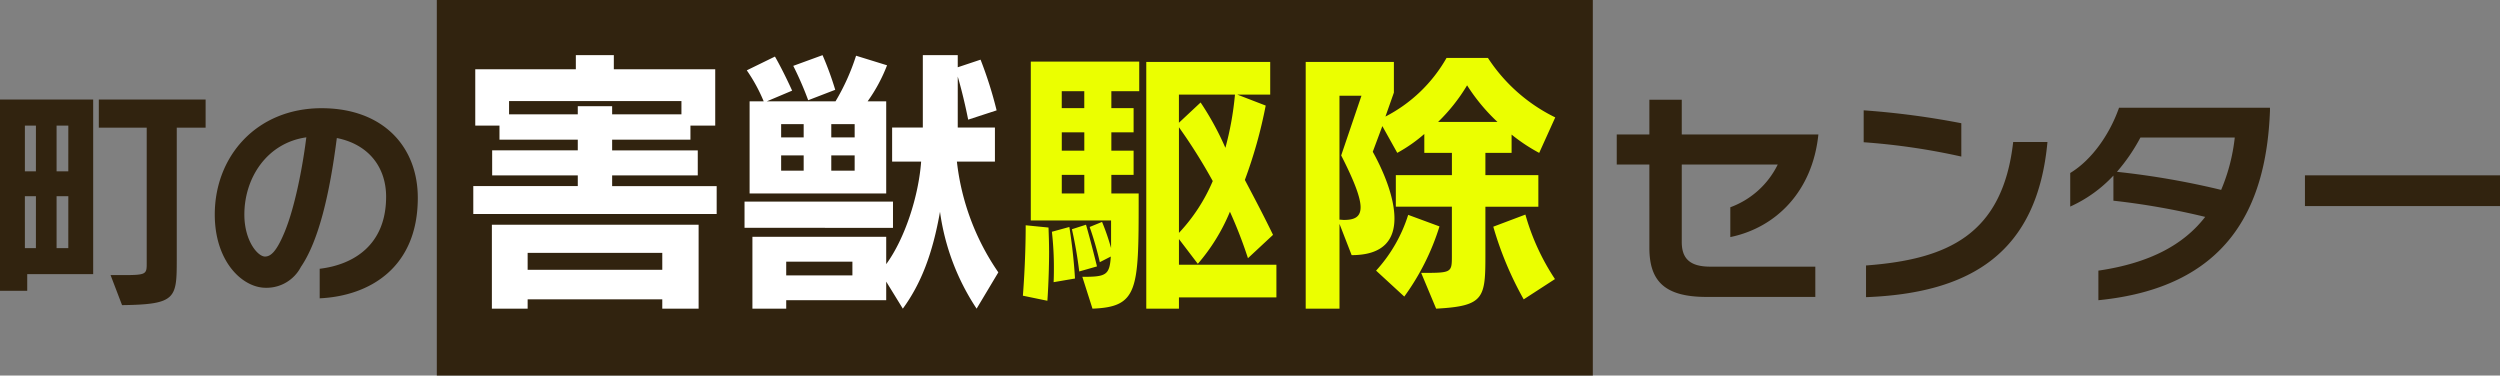
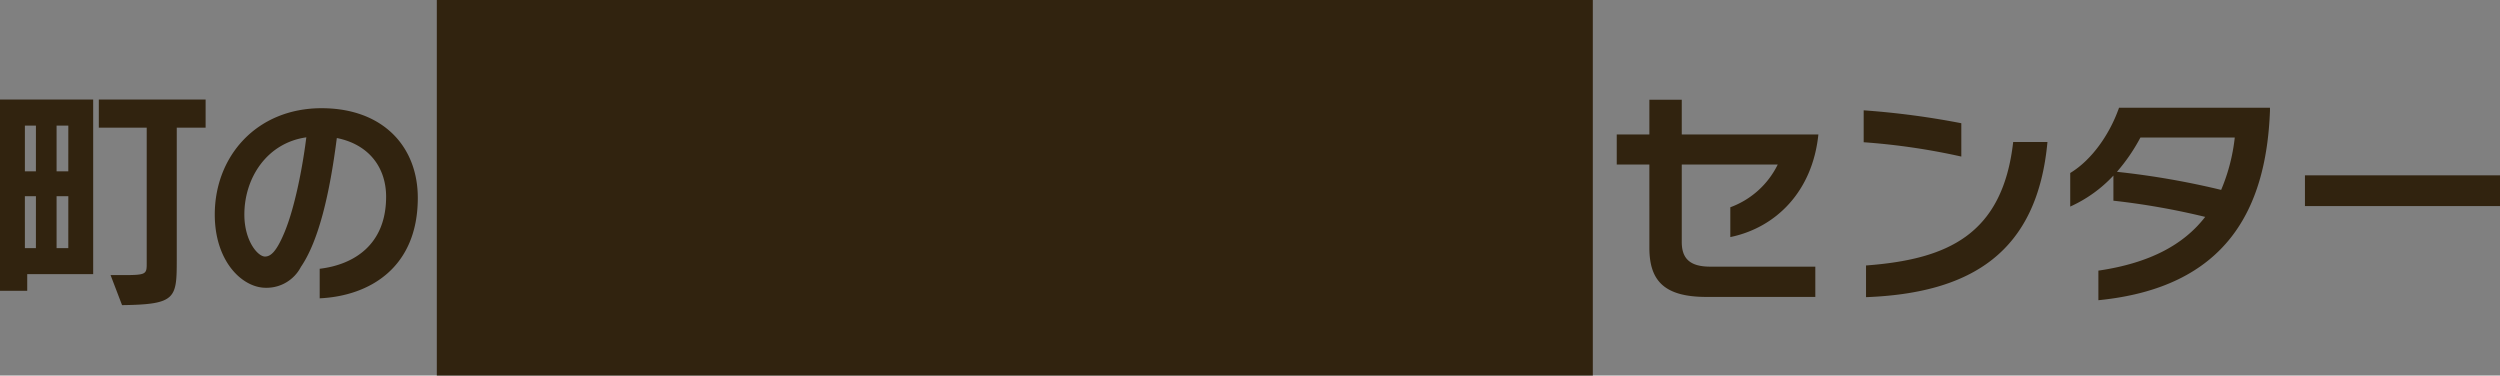
<svg xmlns="http://www.w3.org/2000/svg" width="399.413" height="60" viewBox="0 0 399.413 60">
  <rect x="0" y="0" width="399.413" height="60" fill="#808080" stroke="none" />
  <g transform="translate(-94.56 -9)">
    <rect width="184.688" height="60" transform="translate(164.348 9)" fill="#31230f" />
-     <path d="M-26.535-33.81v-4.725H-43.86v25.38h12.825v4.41a35.356,35.356,0,0,0-1.44-4.185l-1.98.81a51.158,51.158,0,0,1,1.62,5.625l1.755-.9c-.18,3.015-.81,3.24-4.545,3.24L-34.005.93c7.29-.27,7.38-2.97,7.38-17.325v-1.08H-30.99v-2.97h3.555v-3.87H-30.99V-27.24h3.555v-3.87H-30.99v-2.7ZM-4.62-.87V-6.09H-20.19v-4.1l3.015,3.96a30.568,30.568,0,0,0,5.13-8.325,71.345,71.345,0,0,1,2.88,7.425L-5.16-10.86c-1.485-3.06-2.745-5.445-4.5-8.775a74.8,74.8,0,0,0,3.33-11.88l-4.545-1.755H-5.61v-5.22h-19.8V.93h5.22V-.87ZM-33.285-5.82s-.99-4.05-1.755-6.66l-2.25.72a67.355,67.355,0,0,1,1.17,6.75ZM-36.8-3.885s-.18-3.735-.9-8.235l-2.79.765A49.886,49.886,0,0,1-40.17-5.37c0,1.26-.045,2.07-.045,2.07Zm-4.14-4.455c0-1.17-.045-2.43-.09-3.69l-3.645-.36c0,5.895-.45,11.25-.45,11.25l3.915.81S-40.935-3.975-40.935-8.34Zm5.625-22.77h-3.6v-2.7h3.6Zm24.075-2.16a49.2,49.2,0,0,1-1.53,8.505,45.942,45.942,0,0,0-3.96-7.245l-3.465,3.24v-4.5ZM-35.31-24.315h-3.6V-27.24h3.6Zm20.52,4.86a28.066,28.066,0,0,1-5.4,8.28V-28.05A86.752,86.752,0,0,1-14.79-19.455Zm-20.52,1.98h-3.6v-2.97h3.6Zm75.24-12.15a26.981,26.981,0,0,1-10.755-9.5H22.56A23.688,23.688,0,0,1,12.8-29.76l1.35-3.825v-4.9H.06V.93h5.4V-12.615L7.4-7.62c5.175,0,6.84-2.565,6.84-5.85,0-3.555-1.89-7.83-3.465-10.665l1.53-4.1,2.385,4.275a23.972,23.972,0,0,0,4.32-3.015v3.015h4.41V-20.4H14.46v5.04h8.955v7.92c0,2.655-.09,2.655-4.905,2.655L20.9.93C28.635.525,28.77-.78,28.77-7.755v-7.6h8.46V-20.4H28.77v-3.555h4.185V-26.88a27.693,27.693,0,0,0,4.41,2.925ZM21.435-12.21l-5-1.845a23.823,23.823,0,0,1-5.13,8.91L15.81-1A38.323,38.323,0,0,0,21.435-12.21Zm18.45,8.415A36.471,36.471,0,0,1,35.16-14.1l-5.13,1.935A54.316,54.316,0,0,0,34.89-.555ZM30.7-28.9H21.21a28.559,28.559,0,0,0,4.635-5.85A29.993,29.993,0,0,0,30.7-28.9ZM8.97-33.09,5.73-23.55c2.16,4.23,3.1,6.8,3.1,8.28,0,1.575-.99,2.025-2.655,2.025-.225,0-.45-.045-.72-.045v-19.8Z" transform="translate(303.105 57.382)" fill="#ebff00" />
-     <path d="M42.1-14.22v-4.455H25.4v-1.71h13.68v-4H25.4V-26.1h12.51v-2.25h3.96v-9h-16.2V-39.6H19.6v2.25H3.531v9H7.4v2.25h12.51v1.71H6.231v4h13.68v1.71H3.216v4.455ZM39.216.9V-12.51H6.186V.9H11.9V-.585h21.51V.9ZM36.471-30.15H25.4v-1.3h-5.49v1.3H8.931v-2.115h27.54ZM33.411-5.31H11.9v-2.7h21.51Zm27.63-28.755A50.278,50.278,0,0,0,59.016-39.6l-4.68,1.71a52.649,52.649,0,0,1,2.385,5.49Zm8.28-3.915-4.95-1.53a34.824,34.824,0,0,1-3.285,7.29H50.106l4.05-1.71s-1.35-3.015-2.745-5.445l-4.5,2.2a26.085,26.085,0,0,1,2.7,4.95h-2.25V-17.5H69.186V-32.22h-2.97A25.782,25.782,0,0,0,69.321-37.98ZM87.1-4.9A38.673,38.673,0,0,1,80.481-22.59h6.075v-5.445h-5.94V-36.18c.45,1.53,1.125,4.14,1.665,6.885l4.545-1.485a64.229,64.229,0,0,0-2.565-8.1l-3.645,1.215V-39.6h-5.58v11.565H70.131v5.445h4.635c-.4,5.535-2.61,12.33-5.58,16.38v-4.365H47.811V.9h5.4V-.45H69.186V-3.42L71.841.9c2.925-4.005,4.77-8.82,5.94-15.48A37.015,37.015,0,0,0,83.631.9Zm-16.83-7.11V-16.2H46.551v4.185ZM64.146-26.46H60.411v-2.115h3.735ZM56-26.46H52.4v-2.115H56Zm8.145,5.31H60.411v-2.43h3.735ZM56-21.15H52.4v-2.43H56ZM63.786-4.41H53.211v-2.2H63.786Z" transform="translate(166.959 57.412)" fill="#fff" />
    <path d="M-20.553-4.14v-27.9H-35.44V-1.478h4.35V-4.14ZM-2.59-27.54v-4.5H-19.653v4.5H-12V-5.827c0,1.687-.112,1.837-3.675,1.837h-2.1L-15.94.81C-7.352.7-7.2-.24-7.2-6.39V-27.54Zm-21.938,6.975H-26.4v-7.312h1.875Zm-5.175,0h-1.762v-7.312H-29.7ZM-24.528-8.3H-26.4V-16.59h1.875Zm-5.175,0h-1.762V-16.59H-29.7ZM31.31-16.327c0-8.25-5.625-14.325-15.375-14.325-10.312,0-17.062,7.613-17.062,16.988,0,7.537,4.425,11.7,8.138,11.7A6.174,6.174,0,0,0,12.635-5.3c2.85-4.163,4.613-11.737,5.738-20.588,5.25,1.05,7.875,4.838,7.875,9.375C26.247-8.753,21-5.64,15.635-5V-.278C23.622-.653,31.31-5.19,31.31-16.327ZM13.5-26c-.675,5.4-2.025,12-3.75,15.787C8.585-7.59,7.722-6.952,6.9-6.952c-1.162,0-3.3-2.513-3.3-6.712C3.6-19.515,7.2-25.1,13.5-26Z" transform="translate(130 56.94)" fill="#31230f" />
    <path d="M-43.707-26.45H-65.533V-32h-5.175v5.55H-75.92v4.8h5.212V-8.375c0,5.175,2.25,7.875,9.113,7.875h17.4V-5.337h-16.8c-3.337,0-4.538-1.388-4.538-3.937V-21.65H-50.2a13.662,13.662,0,0,1-7.575,6.825v4.763C-50.495-11.562-44.645-17.338-43.707-26.45Zm22.837,3.525V-28.25a130.111,130.111,0,0,0-15.6-2.062v5.1A105.863,105.863,0,0,1-20.87-22.925ZM-7.108-25.25h-5.475C-14.27-10.437-23.045-6.5-36.095-5.525V-.462C-19.145-1.1-8.72-7.737-7.108-25.25Zm35.55-4.988v-.487H4.33C2.755-26.263-.17-22.287-3.47-20.3v5.363a21.421,21.421,0,0,0,6.9-4.95v4.013a116.145,116.145,0,0,1,14.662,2.587C14.643-8.825,9.205-5.9,1.03-4.7V.025C21.505-2,27.843-14.525,28.443-30.238Zm-5.625,4.275A29.729,29.729,0,0,1,20.643-17.6a128.944,128.944,0,0,0-16.65-2.888,29.055,29.055,0,0,0,3.75-5.475Zm42.375,10.95v-4.912H34.03v4.912Z" transform="translate(428.78 56.938)" fill="#31230f" />
  </g>
</svg>